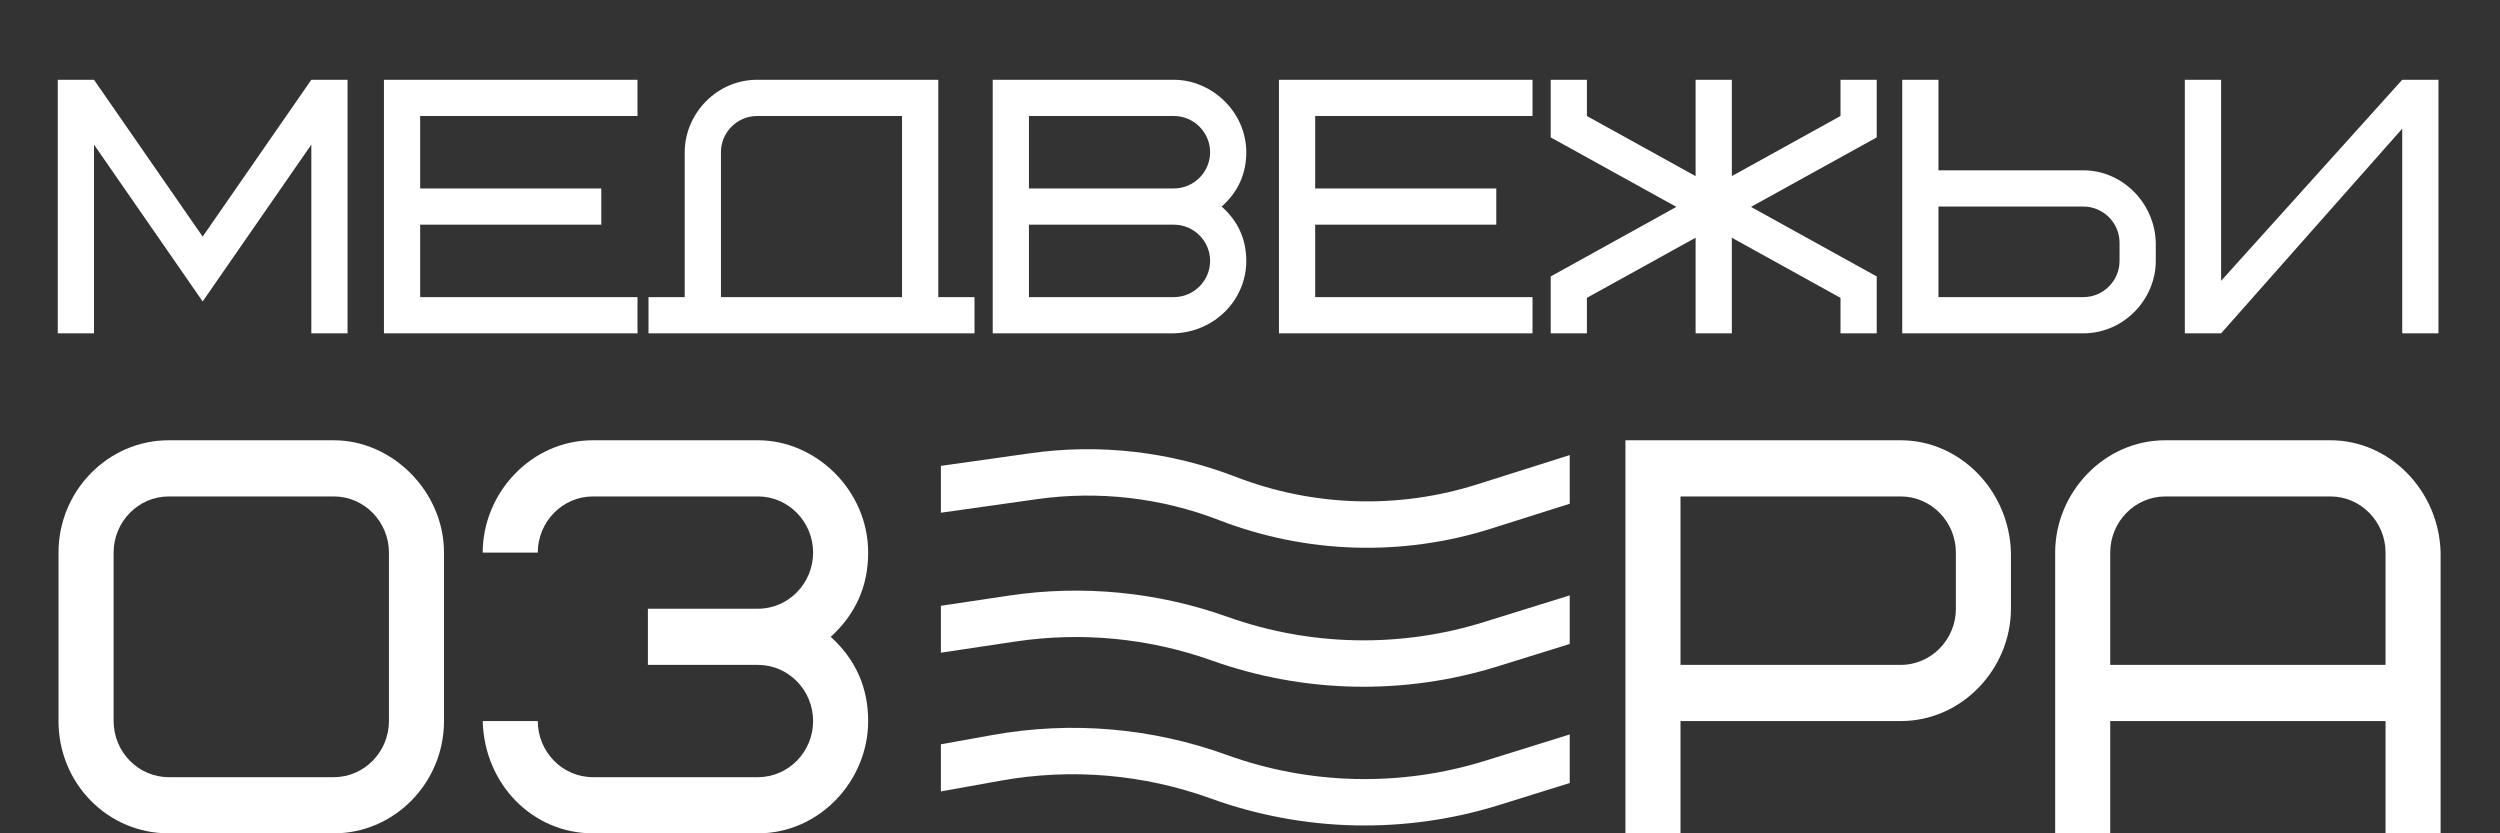
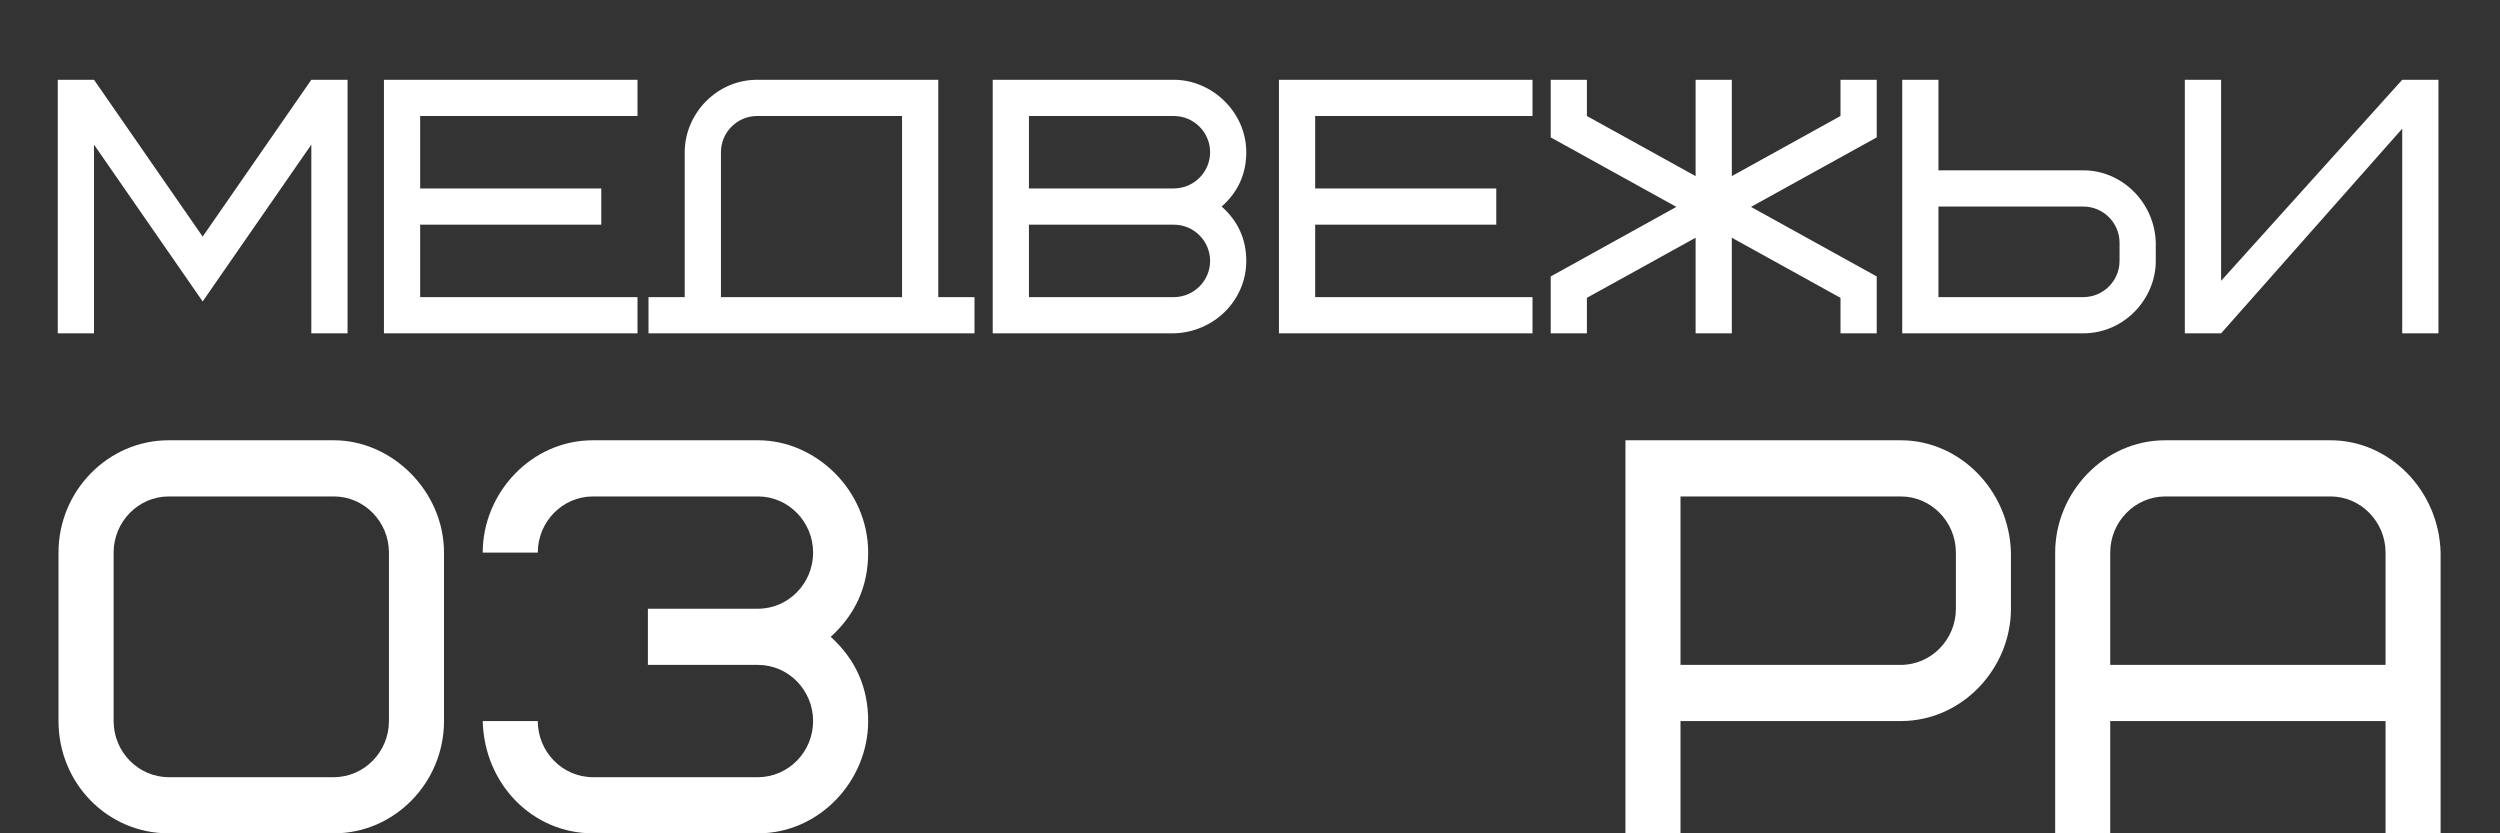
<svg xmlns="http://www.w3.org/2000/svg" width="45" height="15" viewBox="0 0 45 15" fill="none">
  <rect x="0" y="0" width="45" height="15" fill="#333333" stroke="none" />
  <path d="M3.648 5.426L1.692 2.603V6H1.04V1.436H1.692L3.648 4.259L5.604 1.436H6.256V6H5.604V2.603L3.648 5.426ZM7.563 2.088V3.392H10.823V4.044H7.563V5.348H11.475V6H6.911V1.436H11.475V2.088H7.563ZM12.977 2.74V5.348H16.237V2.088H13.629C13.27 2.088 12.977 2.381 12.977 2.74ZM11.673 6V5.348H12.325V2.74C12.325 2.049 12.898 1.436 13.629 1.436H16.889V5.348H17.541V6H11.673ZM21.129 6H17.869V1.436H21.129C21.814 1.436 22.433 2.016 22.433 2.74C22.433 3.131 22.284 3.457 21.99 3.718C22.284 3.979 22.433 4.305 22.433 4.696C22.433 5.4 21.86 5.98 21.129 6ZM21.129 4.044H18.521V5.348H21.129C21.488 5.348 21.782 5.055 21.782 4.696C21.782 4.337 21.488 4.044 21.129 4.044ZM18.521 2.088V3.392H21.129C21.488 3.392 21.782 3.099 21.782 2.74C21.782 2.381 21.488 2.088 21.129 2.088H18.521ZM23.673 2.088V3.392H26.933V4.044H23.673V5.348H27.585V6H23.021V1.436H27.585V2.088H23.673ZM30.521 3.17V1.436H31.173V3.17L33.129 2.088V1.436H33.781V2.473L31.518 3.724L33.781 4.976V6H33.129V5.361L31.173 4.279V6H30.521V4.279L28.564 5.361V6H27.913V4.976L30.175 3.724L27.913 2.473V1.436H28.564V2.088L30.521 3.17ZM38.152 4.696V4.37C38.152 4.011 37.859 3.718 37.5 3.718H34.892V5.348H37.5C37.859 5.348 38.152 5.055 38.152 4.696ZM38.804 4.37V4.696C38.804 5.387 38.23 6 37.5 6H34.24V1.436H34.892V3.066H37.5C38.198 3.066 38.785 3.646 38.804 4.37ZM39.327 6V1.436H39.98V5.055L43.24 1.436H43.892V6H43.24V2.316L39.98 6H39.327Z" fill="white" />
  <path d="M7.001 12.979V9.947C7.001 9.391 6.555 8.936 6.01 8.936H3.036C2.491 8.936 2.045 9.391 2.045 9.947V12.979C2.045 13.534 2.491 13.989 3.036 13.989H6.01C6.555 13.989 7.001 13.534 7.001 12.979ZM7.992 9.947V12.979C7.992 14.09 7.1 15 6.01 15H3.036C1.936 15 1.053 14.1 1.053 12.979V9.947C1.053 8.835 1.945 7.925 3.036 7.925H6.01C7.06 7.925 7.992 8.845 7.992 9.947Z" fill="white" />
  <path d="M11.662 11.968V10.957H13.645C14.19 10.957 14.636 10.502 14.636 9.947C14.636 9.391 14.19 8.936 13.645 8.936H10.671C10.126 8.936 9.68 9.391 9.68 9.947H8.689C8.689 8.875 9.561 7.925 10.671 7.925H13.645C14.686 7.925 15.627 8.825 15.627 9.947C15.627 10.553 15.399 11.058 14.953 11.463C15.399 11.867 15.627 12.372 15.627 12.979C15.627 14.05 14.755 15 13.645 15H10.671C9.591 15 8.718 14.12 8.689 12.979H9.68C9.68 13.534 10.126 13.989 10.671 13.989H13.645C14.19 13.989 14.636 13.534 14.636 12.979C14.636 12.423 14.19 11.968 13.645 11.968H11.662Z" fill="white" />
  <path d="M35.206 10.957V9.947C35.206 9.391 34.76 8.936 34.214 8.936H30.249V11.968H34.214C34.76 11.968 35.206 11.513 35.206 10.957ZM36.197 9.947V10.957C36.197 12.028 35.325 12.979 34.214 12.979H30.249V15H29.258V7.925H34.214C35.275 7.925 36.167 8.825 36.197 9.947Z" fill="white" />
  <path d="M41.949 8.936H38.975C38.43 8.936 37.984 9.391 37.984 9.947V11.968H42.94V9.947C42.94 9.391 42.494 8.936 41.949 8.936ZM43.931 9.947V15H42.94V12.979H37.984V15H36.993V9.947C36.993 8.875 37.865 7.925 38.975 7.925H41.949C43.01 7.925 43.902 8.825 43.931 9.947Z" fill="white" />
  <g clip-path="url(#clip0_136_412)">
    <path d="M28.699 8.489L26.714 9.117C25.202 9.596 23.573 9.545 22.094 8.973V8.973C20.983 8.543 19.782 8.405 18.603 8.572L16.676 8.844" stroke="white" stroke-width="0.835" />
-     <path d="M28.699 13.519L26.859 14.092C25.25 14.593 23.52 14.554 21.936 13.98V13.98C20.657 13.517 19.279 13.4 17.94 13.641L16.676 13.868" stroke="white" stroke-width="0.835" />
+     <path d="M28.699 13.519C25.25 14.593 23.52 14.554 21.936 13.98V13.98C20.657 13.517 19.279 13.4 17.94 13.641L16.676 13.868" stroke="white" stroke-width="0.835" />
    <path d="M28.699 11.016L26.837 11.595C25.241 12.092 23.527 12.057 21.953 11.496V11.496C20.758 11.07 19.476 10.946 18.221 11.134L16.676 11.365" stroke="white" stroke-width="0.835" />
  </g>
  <defs>
    <clipPath id="clip0_136_412">
-       <rect width="11.319" height="7.021" fill="white" transform="translate(16.936 7.979)" />
-     </clipPath>
+       </clipPath>
  </defs>
</svg>